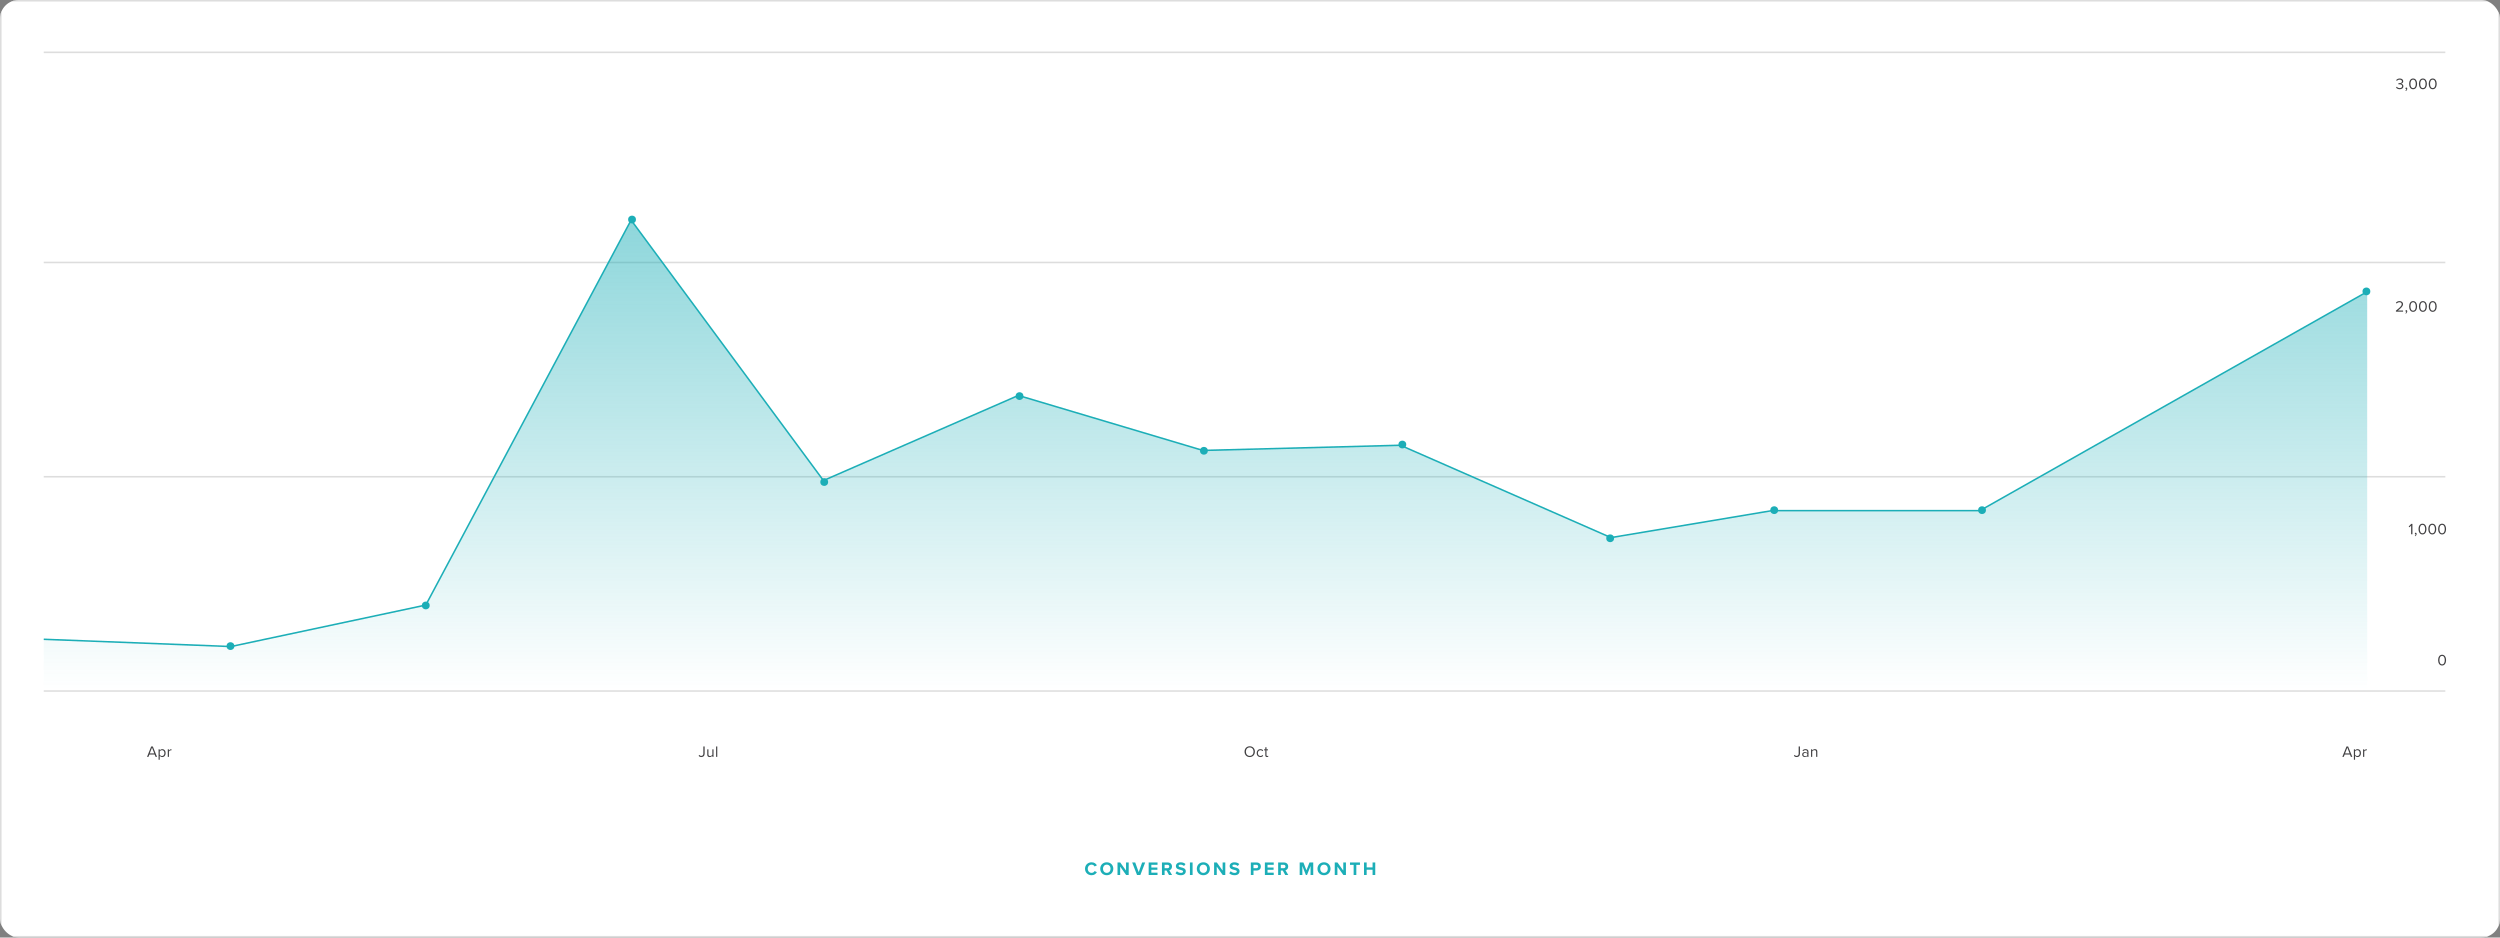
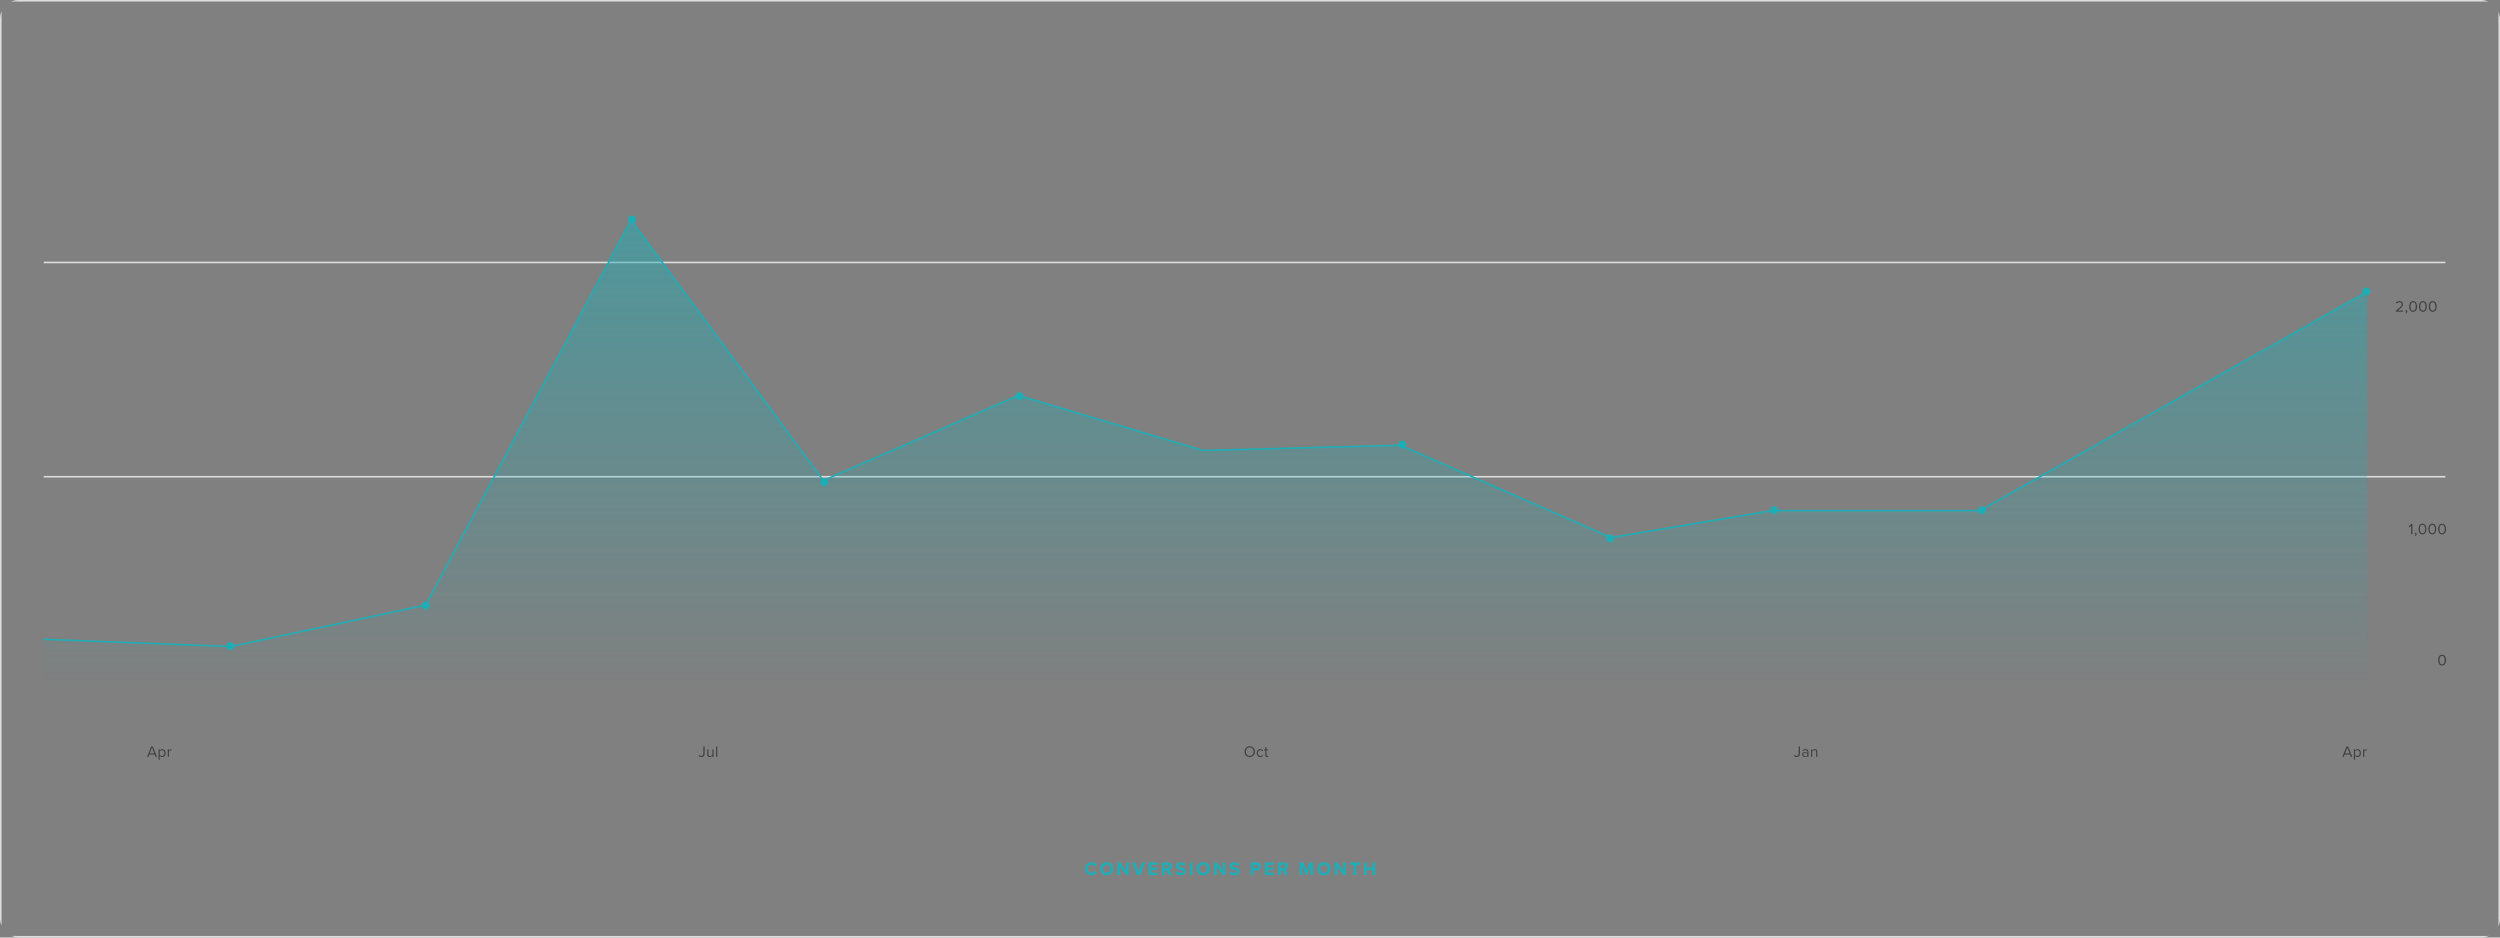
<svg xmlns="http://www.w3.org/2000/svg" width="1600" height="600" viewBox="0 0 1600 600" fill="none">
  <rect x="0" y="0" width="1600" height="600" fill="#808080" stroke="none" />
  <g clip-path="url(#clip0_438_294)">
-     <rect x="0.5" y="0.5" width="1599" height="599" rx="7.5" fill="white" />
    <rect x="0.5" y="0.5" width="1599" height="599" rx="7.5" stroke="#DDDDDD" />
-     <line x1="1565" y1="33.5" x2="28" y2="33.5" stroke="#DDDDDD" />
    <line x1="1565" y1="167.976" x2="28" y2="167.976" stroke="#DDDDDD" />
    <line x1="1565" y1="305.115" x2="28" y2="305.115" stroke="#DDDDDD" />
-     <line x1="1565" y1="442.254" x2="28" y2="442.253" stroke="#DDDDDD" />
-     <path d="M1533.45 56.02L1533.94 55.5C1534.33 56.02 1535.01 56.38 1535.8 56.38C1536.77 56.38 1537.36 55.9 1537.36 55.13C1537.36 54.3 1536.68 53.95 1535.7 53.95C1535.42 53.95 1535.11 53.95 1535.01 53.96V53.2C1535.12 53.21 1535.43 53.21 1535.7 53.21C1536.54 53.21 1537.25 52.88 1537.25 52.11C1537.25 51.37 1536.57 50.97 1535.76 50.97C1535.03 50.97 1534.49 51.25 1534 51.78L1533.54 51.26C1534.02 50.68 1534.79 50.23 1535.82 50.23C1537.1 50.23 1538.08 50.88 1538.08 52.01C1538.08 52.97 1537.27 53.45 1536.64 53.56C1537.25 53.61 1538.18 54.13 1538.18 55.2C1538.18 56.31 1537.29 57.12 1535.82 57.12C1534.69 57.12 1533.86 56.62 1533.45 56.02ZM1539.82 58.27L1539.45 57.96C1539.77 57.75 1540.06 57.36 1540.1 57.03C1540.08 57.04 1540.01 57.05 1539.96 57.05C1539.68 57.05 1539.48 56.84 1539.48 56.54C1539.48 56.25 1539.71 56 1540.01 56C1540.34 56 1540.64 56.28 1540.64 56.76C1540.64 57.37 1540.28 57.94 1539.82 58.27ZM1541.84 53.67C1541.84 52.04 1542.56 50.23 1544.39 50.23C1546.21 50.23 1546.94 52.04 1546.94 53.67C1546.94 55.29 1546.21 57.12 1544.39 57.12C1542.56 57.12 1541.84 55.29 1541.84 53.67ZM1546.09 53.67C1546.09 52.34 1545.66 50.97 1544.39 50.97C1543.12 50.97 1542.69 52.34 1542.69 53.67C1542.69 55 1543.12 56.38 1544.39 56.38C1545.66 56.38 1546.09 55 1546.09 53.67ZM1548.11 53.67C1548.11 52.04 1548.83 50.23 1550.66 50.23C1552.48 50.23 1553.21 52.04 1553.21 53.67C1553.21 55.29 1552.48 57.12 1550.66 57.12C1548.83 57.12 1548.11 55.29 1548.11 53.67ZM1552.36 53.67C1552.36 52.34 1551.93 50.97 1550.66 50.97C1549.39 50.97 1548.96 52.34 1548.96 53.67C1548.96 55 1549.39 56.38 1550.66 56.38C1551.93 56.38 1552.36 55 1552.36 53.67ZM1554.39 53.67C1554.39 52.04 1555.11 50.23 1556.94 50.23C1558.76 50.23 1559.49 52.04 1559.49 53.67C1559.49 55.29 1558.76 57.12 1556.94 57.12C1555.11 57.12 1554.39 55.29 1554.39 53.67ZM1558.64 53.67C1558.64 52.34 1558.21 50.97 1556.94 50.97C1555.67 50.97 1555.24 52.34 1555.24 53.67C1555.24 55 1555.67 56.38 1556.94 56.38C1558.21 56.38 1558.64 55 1558.64 53.67Z" fill="#414042" />
    <path d="M1537.97 199.465H1533.39V198.805C1535.79 196.915 1537.09 195.805 1537.09 194.655C1537.09 193.805 1536.39 193.435 1535.7 193.435C1534.9 193.435 1534.28 193.775 1533.89 194.275L1533.38 193.745C1533.89 193.075 1534.76 192.695 1535.7 192.695C1536.81 192.695 1537.94 193.325 1537.94 194.655C1537.94 196.015 1536.56 197.255 1534.7 198.725H1537.97V199.465ZM1539.82 200.735L1539.45 200.425C1539.77 200.215 1540.06 199.825 1540.1 199.495C1540.08 199.505 1540.01 199.515 1539.96 199.515C1539.68 199.515 1539.48 199.305 1539.48 199.005C1539.48 198.715 1539.71 198.465 1540.01 198.465C1540.34 198.465 1540.64 198.745 1540.64 199.225C1540.64 199.835 1540.28 200.405 1539.82 200.735ZM1541.84 196.135C1541.84 194.505 1542.56 192.695 1544.39 192.695C1546.21 192.695 1546.94 194.505 1546.94 196.135C1546.94 197.755 1546.21 199.585 1544.39 199.585C1542.56 199.585 1541.84 197.755 1541.84 196.135ZM1546.09 196.135C1546.09 194.805 1545.66 193.435 1544.39 193.435C1543.12 193.435 1542.69 194.805 1542.69 196.135C1542.69 197.465 1543.12 198.845 1544.39 198.845C1545.66 198.845 1546.09 197.465 1546.09 196.135ZM1548.11 196.135C1548.11 194.505 1548.83 192.695 1550.66 192.695C1552.48 192.695 1553.21 194.505 1553.21 196.135C1553.21 197.755 1552.48 199.585 1550.66 199.585C1548.83 199.585 1548.11 197.755 1548.11 196.135ZM1552.36 196.135C1552.36 194.805 1551.93 193.435 1550.66 193.435C1549.39 193.435 1548.96 194.805 1548.96 196.135C1548.96 197.465 1549.39 198.845 1550.66 198.845C1551.93 198.845 1552.36 197.465 1552.36 196.135ZM1554.39 196.135C1554.39 194.505 1555.11 192.695 1556.94 192.695C1558.76 192.695 1559.49 194.505 1559.49 196.135C1559.49 197.755 1558.76 199.585 1556.94 199.585C1555.11 199.585 1554.39 197.755 1554.39 196.135ZM1558.64 196.135C1558.64 194.805 1558.21 193.435 1556.94 193.435C1555.67 193.435 1555.24 194.805 1555.24 196.135C1555.24 197.465 1555.67 198.845 1556.94 198.845C1558.21 198.845 1558.64 197.465 1558.64 196.135Z" fill="#414042" />
    <path d="M1543.95 341.929H1543.12V336.359L1542.05 337.489L1541.55 336.979L1543.22 335.259H1543.95V341.929ZM1545.82 343.199L1545.45 342.889C1545.77 342.679 1546.06 342.289 1546.1 341.959C1546.08 341.969 1546.01 341.979 1545.96 341.979C1545.68 341.979 1545.48 341.769 1545.48 341.469C1545.48 341.179 1545.71 340.929 1546.01 340.929C1546.34 340.929 1546.64 341.209 1546.64 341.689C1546.64 342.299 1546.28 342.869 1545.82 343.199ZM1547.84 338.599C1547.84 336.969 1548.56 335.159 1550.39 335.159C1552.21 335.159 1552.94 336.969 1552.94 338.599C1552.94 340.219 1552.21 342.049 1550.39 342.049C1548.56 342.049 1547.84 340.219 1547.84 338.599ZM1552.09 338.599C1552.09 337.269 1551.66 335.899 1550.39 335.899C1549.12 335.899 1548.69 337.269 1548.69 338.599C1548.69 339.929 1549.12 341.309 1550.39 341.309C1551.66 341.309 1552.09 339.929 1552.09 338.599ZM1554.11 338.599C1554.11 336.969 1554.83 335.159 1556.66 335.159C1558.48 335.159 1559.21 336.969 1559.21 338.599C1559.21 340.219 1558.48 342.049 1556.66 342.049C1554.83 342.049 1554.11 340.219 1554.11 338.599ZM1558.36 338.599C1558.36 337.269 1557.93 335.899 1556.66 335.899C1555.39 335.899 1554.96 337.269 1554.96 338.599C1554.96 339.929 1555.39 341.309 1556.66 341.309C1557.93 341.309 1558.36 339.929 1558.36 338.599ZM1560.39 338.599C1560.39 336.969 1561.11 335.159 1562.94 335.159C1564.76 335.159 1565.49 336.969 1565.49 338.599C1565.49 340.219 1564.76 342.049 1562.94 342.049C1561.11 342.049 1560.39 340.219 1560.39 338.599ZM1564.64 338.599C1564.64 337.269 1564.21 335.899 1562.94 335.899C1561.67 335.899 1561.24 337.269 1561.24 338.599C1561.24 339.929 1561.67 341.309 1562.94 341.309C1564.21 341.309 1564.64 339.929 1564.64 338.599Z" fill="#414042" />
    <path d="M1560.39 422.48C1560.39 420.85 1561.11 419.04 1562.94 419.04C1564.76 419.04 1565.49 420.85 1565.49 422.48C1565.49 424.1 1564.76 425.93 1562.94 425.93C1561.11 425.93 1560.39 424.1 1560.39 422.48ZM1564.64 422.48C1564.64 421.15 1564.21 419.78 1562.94 419.78C1561.67 419.78 1561.24 421.15 1561.24 422.48C1561.24 423.81 1561.67 425.19 1562.94 425.19C1564.21 425.19 1564.64 423.81 1564.64 422.48Z" fill="#414042" />
    <path d="M100.49 484.394H99.57L98.98 482.914H95.6L95.01 484.394H94.09L96.77 477.724H97.8L100.49 484.394ZM98.73 482.174L97.29 478.464L95.84 482.174H98.73ZM102.232 483.664V486.234H101.482V479.564H102.232V480.284C102.582 479.794 103.182 479.444 103.862 479.444C105.132 479.444 106.012 480.404 106.012 481.974C106.012 483.534 105.132 484.514 103.862 484.514C103.202 484.514 102.622 484.204 102.232 483.664ZM105.222 481.974C105.222 480.904 104.642 480.114 103.672 480.114C103.082 480.114 102.492 480.464 102.232 480.884V483.064C102.492 483.484 103.082 483.844 103.672 483.844C104.642 483.844 105.222 483.044 105.222 481.974ZM108.124 484.394H107.374V479.564H108.124V480.344C108.514 479.834 109.074 479.464 109.734 479.464V480.234C109.644 480.214 109.554 480.204 109.434 480.204C108.974 480.204 108.344 480.584 108.124 480.974V484.394Z" fill="#414042" />
    <path d="M447.11 483.744L447.54 483.114C447.83 483.464 448.22 483.774 448.8 483.774C449.62 483.774 450.14 483.204 450.14 482.374V477.724H450.97V482.384C450.97 483.834 450.04 484.514 448.85 484.514C448.14 484.514 447.57 484.284 447.11 483.744ZM456.656 484.394H455.906V483.714C455.536 484.134 454.906 484.514 454.186 484.514C453.176 484.514 452.646 484.024 452.646 482.974V479.564H453.396V482.744C453.396 483.594 453.826 483.844 454.476 483.844C455.066 483.844 455.626 483.504 455.906 483.114V479.564H456.656V484.394ZM459.054 484.394H458.304V477.724H459.054V484.394Z" fill="#414042" />
    <path d="M796.51 481.064C796.51 479.094 797.84 477.614 799.82 477.614C801.79 477.614 803.13 479.094 803.13 481.064C803.13 483.034 801.79 484.514 799.82 484.514C797.84 484.514 796.51 483.034 796.51 481.064ZM802.27 481.064C802.27 479.504 801.31 478.354 799.82 478.354C798.32 478.354 797.37 479.504 797.37 481.064C797.37 482.614 798.32 483.774 799.82 483.774C801.31 483.774 802.27 482.614 802.27 481.064ZM804.266 481.974C804.266 480.544 805.236 479.444 806.676 479.444C807.556 479.444 808.076 479.804 808.446 480.284L807.946 480.744C807.626 480.304 807.216 480.114 806.716 480.114C805.686 480.114 805.046 480.904 805.046 481.974C805.046 483.044 805.686 483.844 806.716 483.844C807.216 483.844 807.626 483.644 807.946 483.214L808.446 483.674C808.076 484.154 807.556 484.514 806.676 484.514C805.236 484.514 804.266 483.414 804.266 481.974ZM810.868 484.514C810.158 484.514 809.798 484.104 809.798 483.384V480.224H808.998V479.564H809.798V478.244H810.548V479.564H811.528V480.224H810.548V483.224C810.548 483.584 810.708 483.844 811.038 483.844C811.248 483.844 811.448 483.754 811.548 483.644L811.768 484.204C811.578 484.384 811.308 484.514 810.868 484.514Z" fill="#414042" />
    <path d="M1148.11 483.744L1148.54 483.114C1148.83 483.464 1149.22 483.774 1149.8 483.774C1150.62 483.774 1151.14 483.204 1151.14 482.374V477.724H1151.97V482.384C1151.97 483.834 1151.04 484.514 1149.85 484.514C1149.14 484.514 1148.57 484.284 1148.11 483.744ZM1157.42 484.394H1156.67V483.844C1156.27 484.284 1155.72 484.514 1155.07 484.514C1154.25 484.514 1153.38 483.964 1153.38 482.914C1153.38 481.834 1154.25 481.324 1155.07 481.324C1155.73 481.324 1156.28 481.534 1156.67 481.984V481.114C1156.67 480.464 1156.15 480.094 1155.45 480.094C1154.87 480.094 1154.4 480.304 1153.97 480.764L1153.62 480.244C1154.14 479.704 1154.76 479.444 1155.55 479.444C1156.57 479.444 1157.42 479.904 1157.42 481.074V484.394ZM1156.67 483.374V482.464C1156.38 482.064 1155.87 481.864 1155.34 481.864C1154.64 481.864 1154.15 482.304 1154.15 482.924C1154.15 483.534 1154.64 483.974 1155.34 483.974C1155.87 483.974 1156.38 483.774 1156.67 483.374ZM1163.08 484.394H1162.33V481.234C1162.33 480.384 1161.9 480.114 1161.25 480.114C1160.66 480.114 1160.1 480.474 1159.82 480.864V484.394H1159.07V479.564H1159.82V480.264C1160.16 479.864 1160.82 479.444 1161.54 479.444C1162.55 479.444 1163.08 479.954 1163.08 481.004V484.394Z" fill="#414042" />
    <path d="M1505.49 484.394H1504.57L1503.98 482.914H1500.6L1500.01 484.394H1499.09L1501.77 477.724H1502.8L1505.49 484.394ZM1503.73 482.174L1502.29 478.464L1500.84 482.174H1503.73ZM1507.23 483.664V486.234H1506.48V479.564H1507.23V480.284C1507.58 479.794 1508.18 479.444 1508.86 479.444C1510.13 479.444 1511.01 480.404 1511.01 481.974C1511.01 483.534 1510.13 484.514 1508.86 484.514C1508.2 484.514 1507.62 484.204 1507.23 483.664ZM1510.22 481.974C1510.22 480.904 1509.64 480.114 1508.67 480.114C1508.08 480.114 1507.49 480.464 1507.23 480.884V483.064C1507.49 483.484 1508.08 483.844 1508.67 483.844C1509.64 483.844 1510.22 483.044 1510.22 481.974ZM1513.12 484.394H1512.37V479.564H1513.12V480.344C1513.51 479.834 1514.07 479.464 1514.73 479.464V480.234C1514.64 480.214 1514.55 480.204 1514.43 480.204C1513.97 480.204 1513.34 480.584 1513.12 480.974V484.394Z" fill="#414042" />
    <path opacity="0.5" d="M147.758 413.855L28 409.205V441.754H1515V186.681L1267.17 326.838H1134.1L1030.98 344.108L896.248 284.99L769.837 288.311L651.742 253.106L526.993 307.575L403.908 140.847L272.507 387.285L147.758 413.855Z" fill="url(#paint0_linear_438_294)" />
    <path d="M28 409.144L147.758 413.793L272.507 387.229L403.908 140.847L526.993 307.537L651.742 253.08L769.837 288.278L896.248 284.957L1030.98 344.062L1134.1 326.796H1267.17L1515 186.67" stroke="#1CAEB7" />
    <path d="M698.608 560.144C696.268 560.144 694.408 558.464 694.408 556.004C694.408 553.544 696.268 551.864 698.608 551.864C700.432 551.864 701.452 552.824 702.016 553.82L700.552 554.54C700.216 553.892 699.496 553.376 698.608 553.376C697.216 553.376 696.16 554.492 696.16 556.004C696.16 557.516 697.216 558.632 698.608 558.632C699.496 558.632 700.216 558.128 700.552 557.468L702.016 558.176C701.44 559.172 700.432 560.144 698.608 560.144ZM704.146 556.004C704.146 553.592 705.91 551.864 708.322 551.864C710.746 551.864 712.51 553.592 712.51 556.004C712.51 558.416 710.746 560.144 708.322 560.144C705.91 560.144 704.146 558.416 704.146 556.004ZM710.758 556.004C710.758 554.504 709.798 553.376 708.322 553.376C706.846 553.376 705.898 554.504 705.898 556.004C705.898 557.492 706.846 558.632 708.322 558.632C709.798 558.632 710.758 557.492 710.758 556.004ZM722.37 560H720.726L716.91 554.624V560H715.206V551.996H716.958L720.666 557.18V551.996H722.37V560ZM729.828 560H727.692L724.596 551.996H726.54L728.76 558.152L730.968 551.996H732.912L729.828 560ZM740.815 560H735.151V551.996H740.815V553.46H736.855V555.2H740.731V556.664H736.855V558.524H740.815V560ZM750.127 560H748.171L746.599 557.132H745.351V560H743.647V551.996H747.391C749.059 551.996 750.079 553.088 750.079 554.576C750.079 555.992 749.191 556.748 748.327 556.952L750.127 560ZM748.339 554.564C748.339 553.892 747.823 553.46 747.139 553.46H745.351V555.668H747.139C747.823 555.668 748.339 555.236 748.339 554.564ZM752.306 558.872L753.242 557.576C753.806 558.164 754.682 558.656 755.786 558.656C756.722 558.656 757.178 558.212 757.178 557.756C757.178 557.156 756.482 556.952 755.558 556.736C754.25 556.436 752.57 556.076 752.57 554.288C752.57 552.956 753.722 551.876 755.606 551.876C756.878 551.876 757.934 552.26 758.726 552.992L757.778 554.24C757.13 553.64 756.266 553.364 755.486 553.364C754.718 553.364 754.31 553.7 754.31 554.18C754.31 554.72 754.982 554.888 755.906 555.104C757.226 555.404 758.906 555.8 758.906 557.576C758.906 559.04 757.862 560.144 755.702 560.144C754.166 560.144 753.062 559.628 752.306 558.872ZM763.258 560H761.554V551.996H763.258V560ZM765.963 556.004C765.963 553.592 767.727 551.864 770.139 551.864C772.563 551.864 774.327 553.592 774.327 556.004C774.327 558.416 772.563 560.144 770.139 560.144C767.727 560.144 765.963 558.416 765.963 556.004ZM772.575 556.004C772.575 554.504 771.615 553.376 770.139 553.376C768.663 553.376 767.715 554.504 767.715 556.004C767.715 557.492 768.663 558.632 770.139 558.632C771.615 558.632 772.575 557.492 772.575 556.004ZM784.186 560H782.542L778.726 554.624V560H777.022V551.996H778.774L782.482 557.18V551.996H784.186V560ZM786.713 558.872L787.649 557.576C788.213 558.164 789.089 558.656 790.193 558.656C791.129 558.656 791.585 558.212 791.585 557.756C791.585 557.156 790.889 556.952 789.965 556.736C788.657 556.436 786.977 556.076 786.977 554.288C786.977 552.956 788.129 551.876 790.013 551.876C791.285 551.876 792.341 552.26 793.133 552.992L792.185 554.24C791.537 553.64 790.673 553.364 789.893 553.364C789.125 553.364 788.717 553.7 788.717 554.18C788.717 554.72 789.389 554.888 790.313 555.104C791.633 555.404 793.313 555.8 793.313 557.576C793.313 559.04 792.269 560.144 790.109 560.144C788.573 560.144 787.469 559.628 786.713 558.872ZM802.234 560H800.53V551.996H804.274C806.014 551.996 806.962 553.172 806.962 554.576C806.962 555.968 806.002 557.132 804.274 557.132H802.234V560ZM805.222 554.564C805.222 553.904 804.718 553.46 804.046 553.46H802.234V555.668H804.046C804.718 555.668 805.222 555.236 805.222 554.564ZM815.183 560H809.519V551.996H815.183V553.46H811.223V555.2H815.099V556.664H811.223V558.524H815.183V560ZM824.495 560H822.539L820.967 557.132H819.719V560H818.015V551.996H821.759C823.427 551.996 824.447 553.088 824.447 554.576C824.447 555.992 823.559 556.748 822.695 556.952L824.495 560ZM822.707 554.564C822.707 553.892 822.191 553.46 821.507 553.46H819.719V555.668H821.507C822.191 555.668 822.707 555.236 822.707 554.564ZM840.472 560H838.756V554.24L836.5 560H835.756L833.5 554.24V560H831.796V551.996H834.184L836.128 556.988L838.072 551.996H840.472V560ZM843.178 556.004C843.178 553.592 844.942 551.864 847.354 551.864C849.778 551.864 851.542 553.592 851.542 556.004C851.542 558.416 849.778 560.144 847.354 560.144C844.942 560.144 843.178 558.416 843.178 556.004ZM849.79 556.004C849.79 554.504 848.83 553.376 847.354 553.376C845.878 553.376 844.93 554.504 844.93 556.004C844.93 557.492 845.878 558.632 847.354 558.632C848.83 558.632 849.79 557.492 849.79 556.004ZM861.401 560H859.757L855.941 554.624V560H854.237V551.996H855.989L859.697 557.18V551.996H861.401V560ZM868.044 560H866.328V553.496H863.988V551.996H870.372V553.496H868.044V560ZM880.164 560H878.448V556.64H874.668V560H872.964V551.996H874.668V555.14H878.448V551.996H880.164V560Z" fill="#1CAEB7" />
    <circle cx="147.5" cy="413.5" r="2.5" fill="#1CAEB7" />
    <circle cx="272.5" cy="387.5" r="2.5" fill="#1CAEB7" />
    <circle cx="404.5" cy="140.5" r="2.5" fill="#1CAEB7" />
    <circle cx="527.5" cy="308.5" r="2.5" fill="#1CAEB7" />
    <circle cx="652.5" cy="253.5" r="2.5" fill="#1CAEB7" />
-     <circle cx="770.5" cy="288.5" r="2.5" fill="#1CAEB7" />
    <circle cx="897.5" cy="284.5" r="2.5" fill="#1CAEB7" />
    <circle cx="1030.5" cy="344.5" r="2.5" fill="#1CAEB7" />
    <circle cx="1135.5" cy="326.5" r="2.5" fill="#1CAEB7" />
    <circle cx="1268.5" cy="326.5" r="2.5" fill="#1CAEB7" />
    <circle cx="1514.5" cy="186.5" r="2.5" fill="#1CAEB7" />
  </g>
  <defs>
    <linearGradient id="paint0_linear_438_294" x1="771.5" y1="140.847" x2="771.5" y2="441.754" gradientUnits="userSpaceOnUse">
      <stop stop-color="#1CAEB7" />
      <stop offset="1" stop-color="#1CAEB7" stop-opacity="0" />
    </linearGradient>
    <clipPath id="clip0_438_294">
      <rect width="1600" height="600" rx="12" fill="white" />
    </clipPath>
  </defs>
</svg>